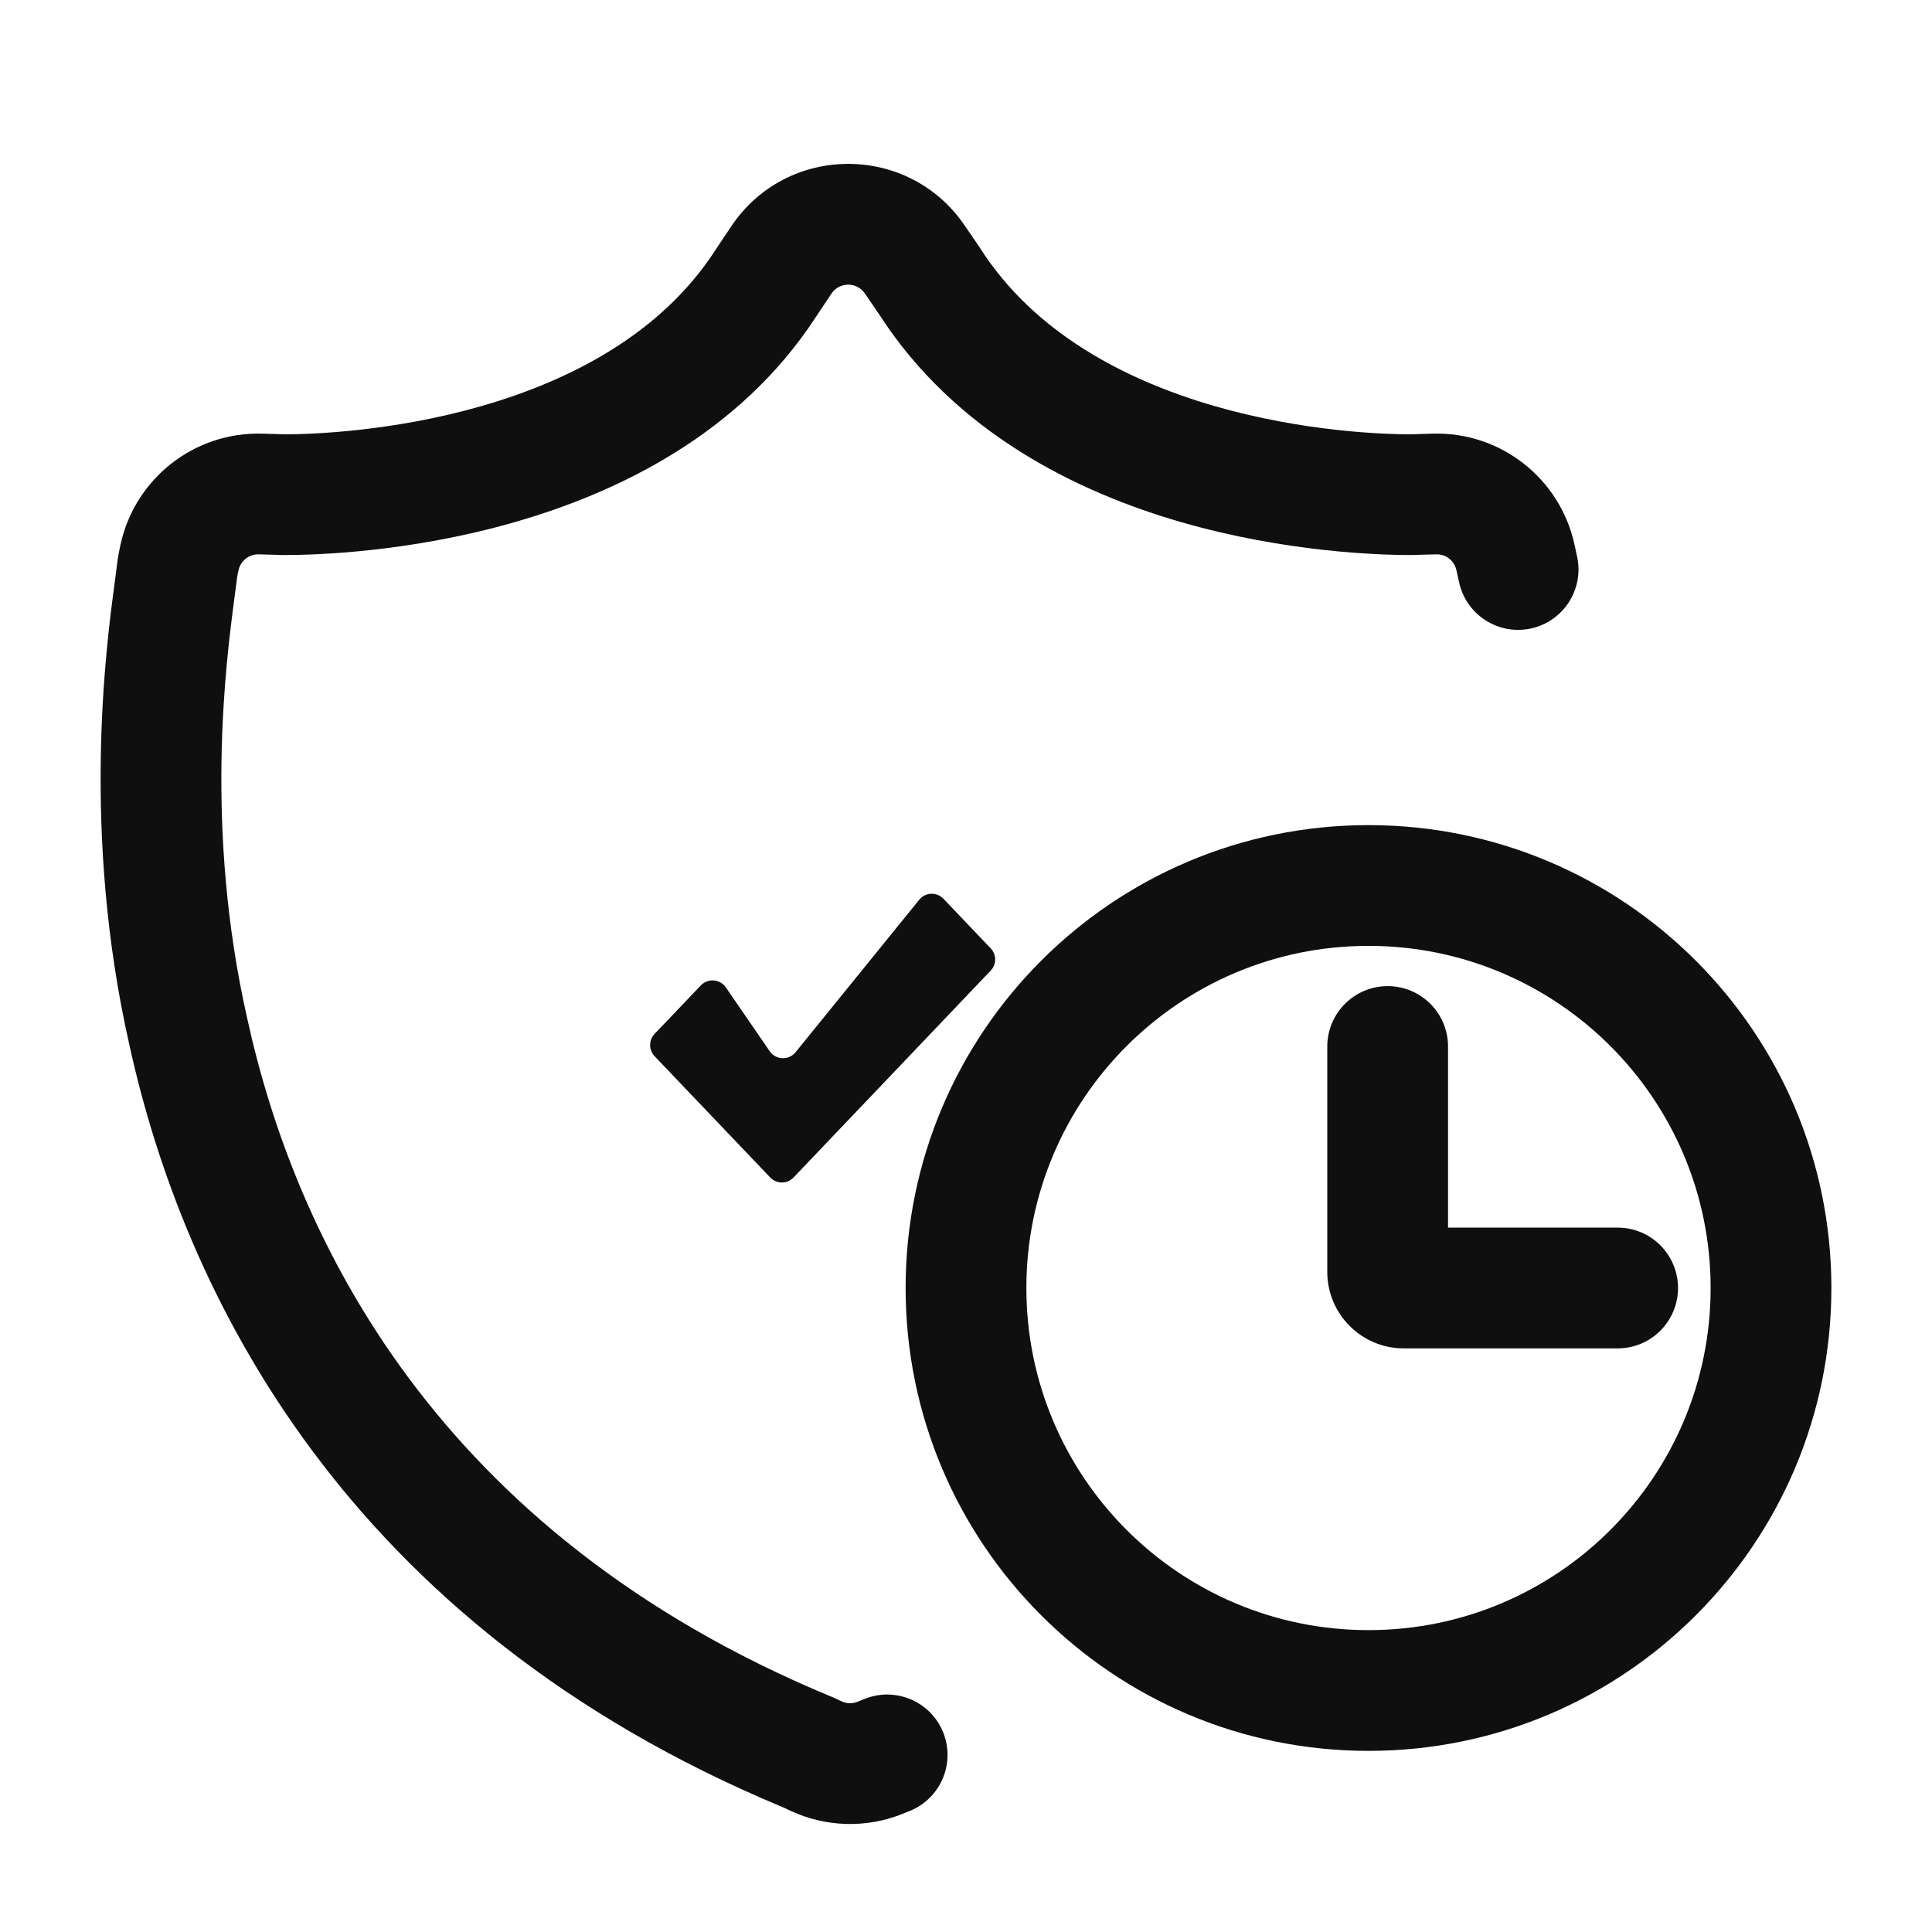
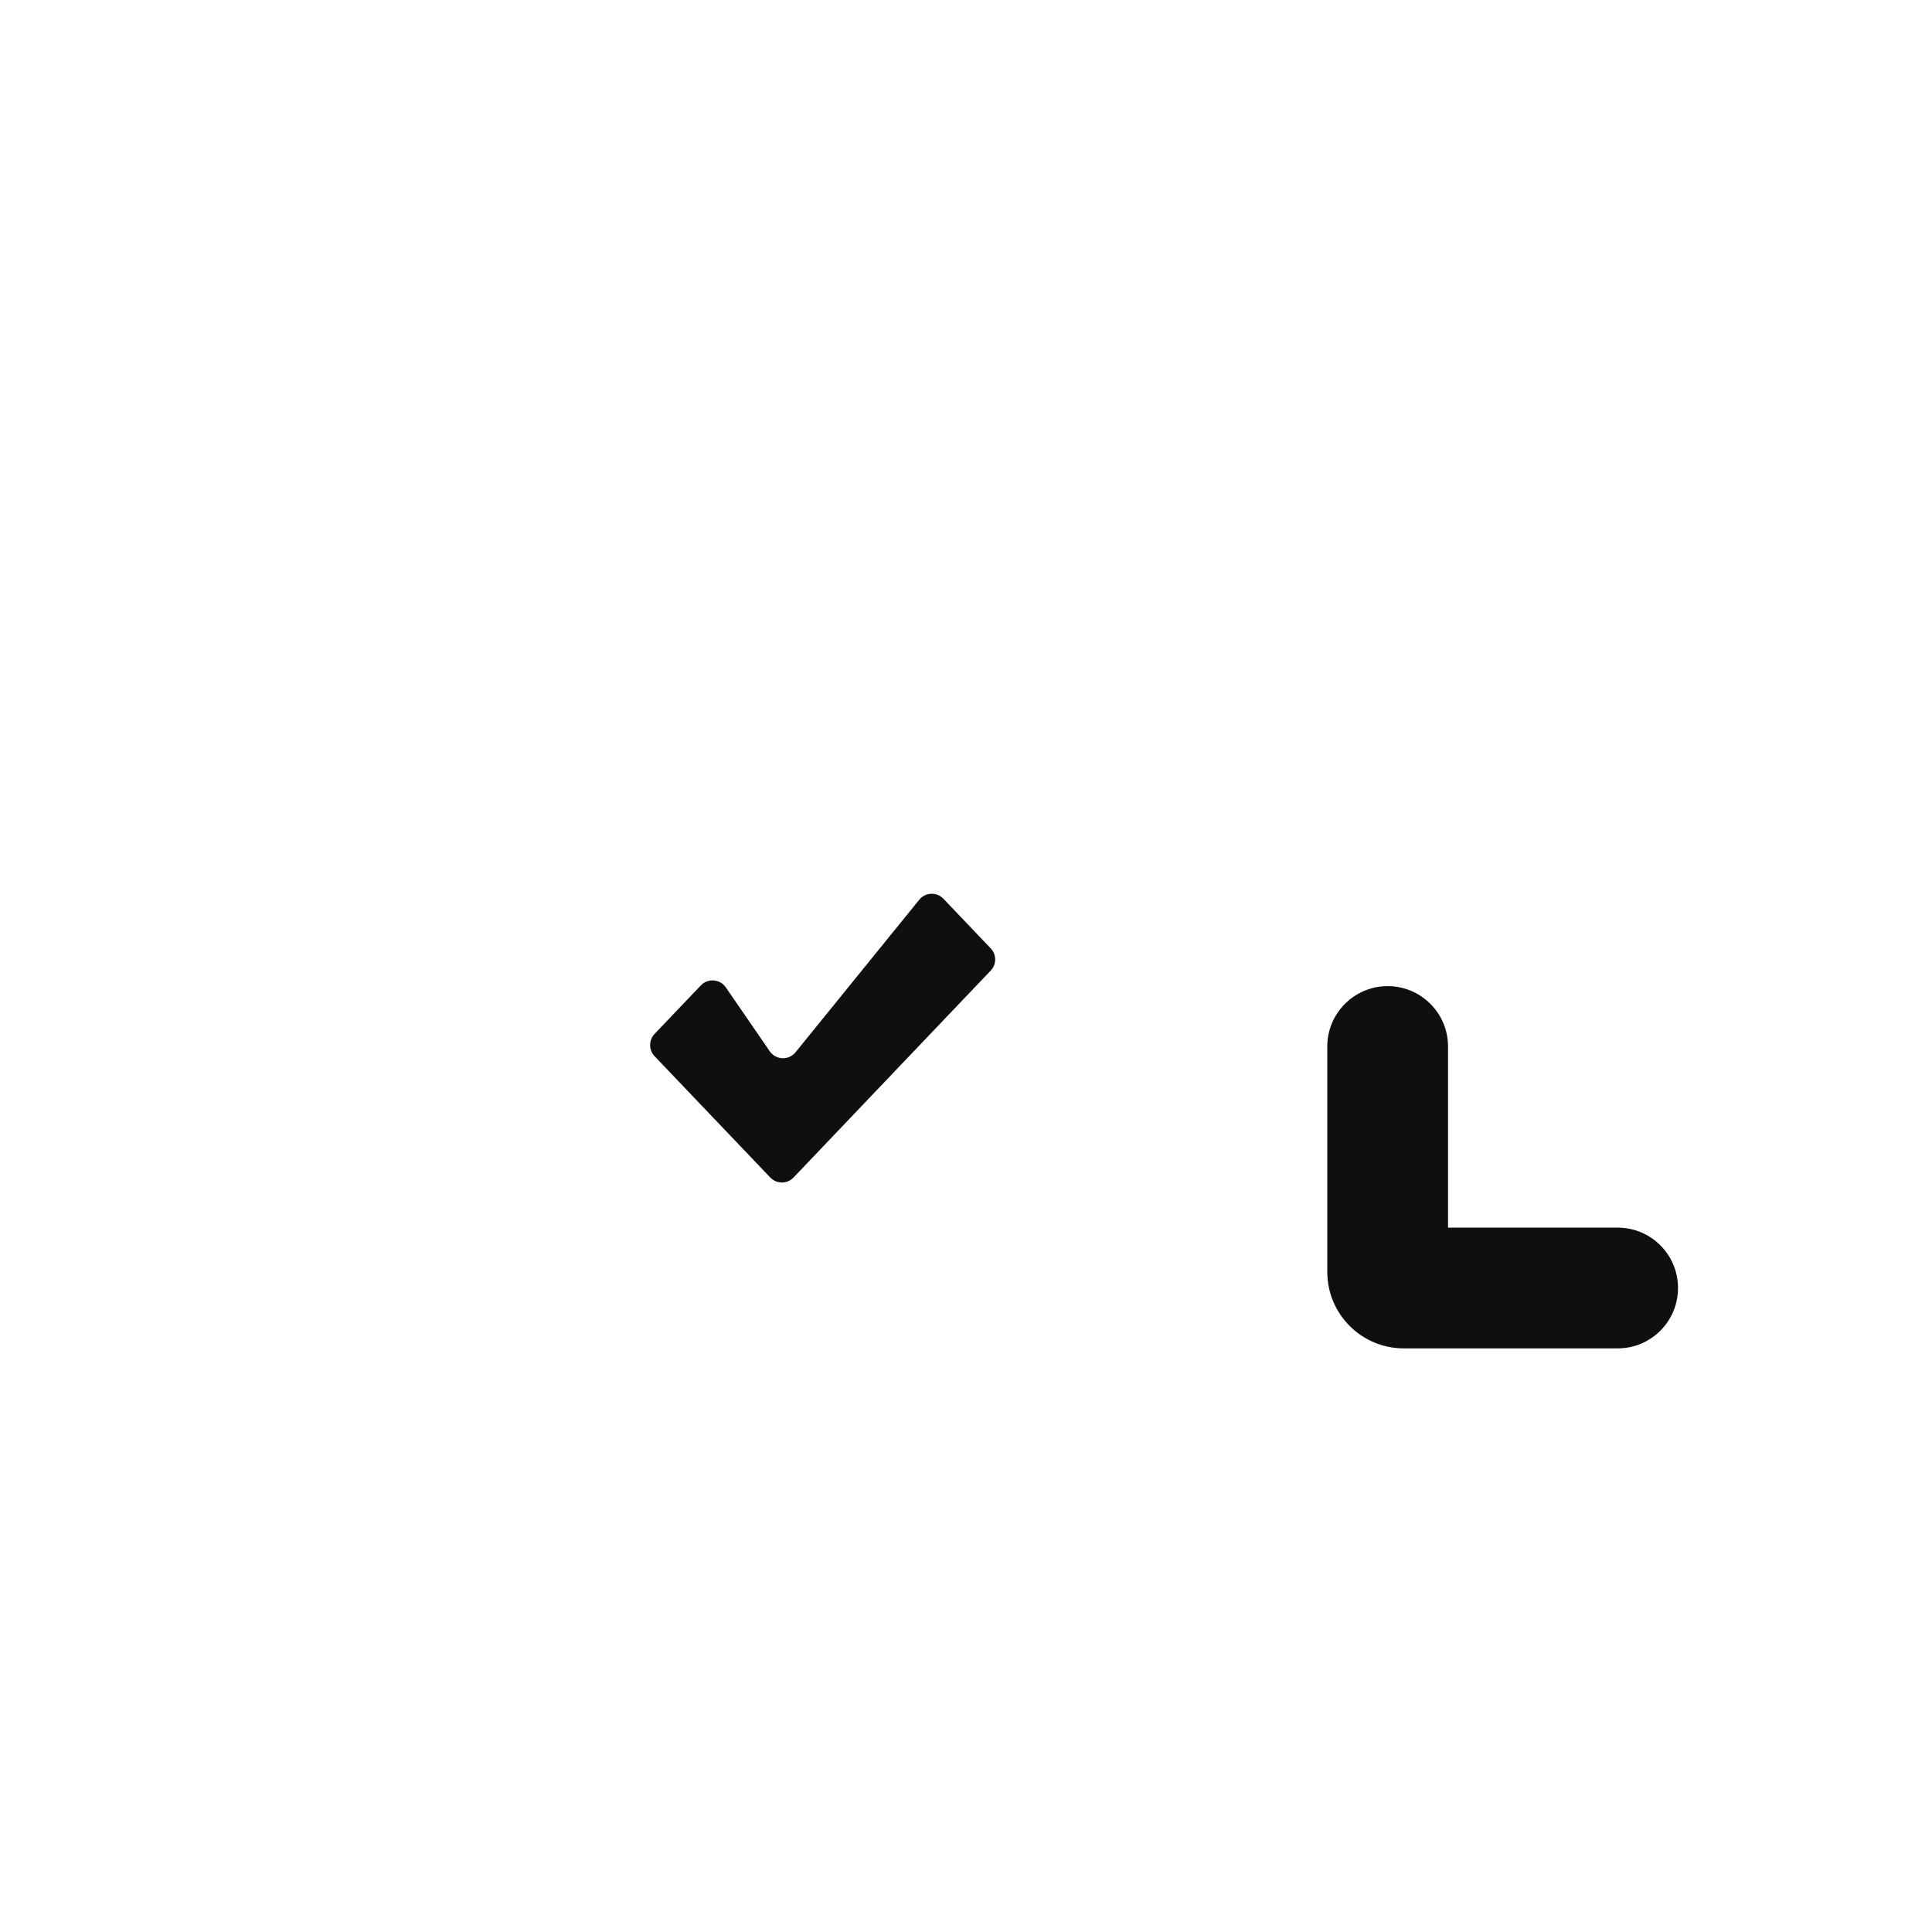
<svg xmlns="http://www.w3.org/2000/svg" width="24" height="24" viewBox="0 0 24 24" fill="none">
-   <path fill-rule="evenodd" clip-rule="evenodd" d="M9.082 2.814C9.77 1.783 11.283 1.775 11.982 2.799L12.173 3.078L12.178 3.087C12.848 4.132 13.969 4.72 15.086 5.044C16.184 5.361 17.185 5.395 17.512 5.395L17.797 5.387C18.638 5.362 19.377 5.94 19.558 6.761L19.591 6.913C19.68 7.318 19.424 7.718 19.019 7.807C18.614 7.895 18.214 7.639 18.126 7.235L18.092 7.083C18.067 6.965 17.961 6.883 17.841 6.886L17.534 6.895H17.523C17.134 6.895 15.967 6.86 14.669 6.485C13.381 6.112 11.869 5.376 10.922 3.906L10.743 3.645C10.643 3.499 10.428 3.5 10.329 3.647L10.135 3.938C9.186 5.394 7.671 6.121 6.384 6.489C5.088 6.86 3.921 6.895 3.533 6.895H3.522L3.215 6.886C3.095 6.883 2.989 6.965 2.963 7.083L2.953 7.129C2.947 7.158 2.942 7.193 2.933 7.269C2.927 7.317 2.919 7.376 2.91 7.446C2.808 8.221 2.536 10.287 3.07 12.646L3.071 12.651C3.666 15.365 5.404 19.036 10.323 21.075L10.34 21.081L10.453 21.134C10.516 21.164 10.588 21.166 10.653 21.14L10.739 21.105C11.123 20.95 11.561 21.135 11.716 21.519C11.871 21.903 11.686 22.34 11.302 22.496L11.215 22.531C10.763 22.714 10.254 22.699 9.813 22.491L9.732 22.453C4.26 20.179 2.276 16.03 1.606 12.975C1.011 10.343 1.318 8.036 1.422 7.258C1.431 7.191 1.438 7.135 1.444 7.092L1.444 7.085C1.452 7.017 1.465 6.915 1.488 6.808L1.498 6.761C1.679 5.94 2.418 5.362 3.259 5.387L3.544 5.395C3.871 5.395 4.873 5.361 5.972 5.047C7.091 4.727 8.211 4.145 8.88 3.117L8.885 3.109L9.082 2.814Z" fill="#0F0F10" />
-   <path fill-rule="evenodd" clip-rule="evenodd" d="M17 11.75C14.653 11.75 12.75 13.653 12.75 16C12.75 18.347 14.653 20.25 17 20.25C19.347 20.25 21.25 18.347 21.25 16C21.25 13.653 19.347 11.75 17 11.75ZM11.25 16C11.25 12.824 13.824 10.25 17 10.25C20.176 10.25 22.75 12.824 22.75 16C22.75 19.176 20.176 21.75 17 21.75C13.824 21.75 11.25 19.176 11.25 16Z" fill="#0F0F10" />
  <path fill-rule="evenodd" clip-rule="evenodd" d="M17.238 12.25C17.652 12.25 17.988 12.586 17.988 13V15.25H20.095C20.51 15.25 20.845 15.586 20.845 16C20.845 16.414 20.51 16.75 20.095 16.75H17.438C16.914 16.75 16.488 16.325 16.488 15.8V13C16.488 12.586 16.824 12.25 17.238 12.25Z" fill="#0F0F10" />
  <path d="M8.131 13.12L9.568 14.627C9.647 14.71 9.779 14.71 9.858 14.627L12.307 12.057C12.381 11.98 12.381 11.859 12.307 11.781L11.72 11.165C11.636 11.077 11.495 11.083 11.419 11.177L9.882 13.072C9.798 13.175 9.637 13.169 9.562 13.059L9.016 12.265C8.944 12.161 8.794 12.149 8.706 12.241L8.131 12.844C8.058 12.921 8.058 13.042 8.131 13.12Z" fill="#0F0F10" />
</svg>